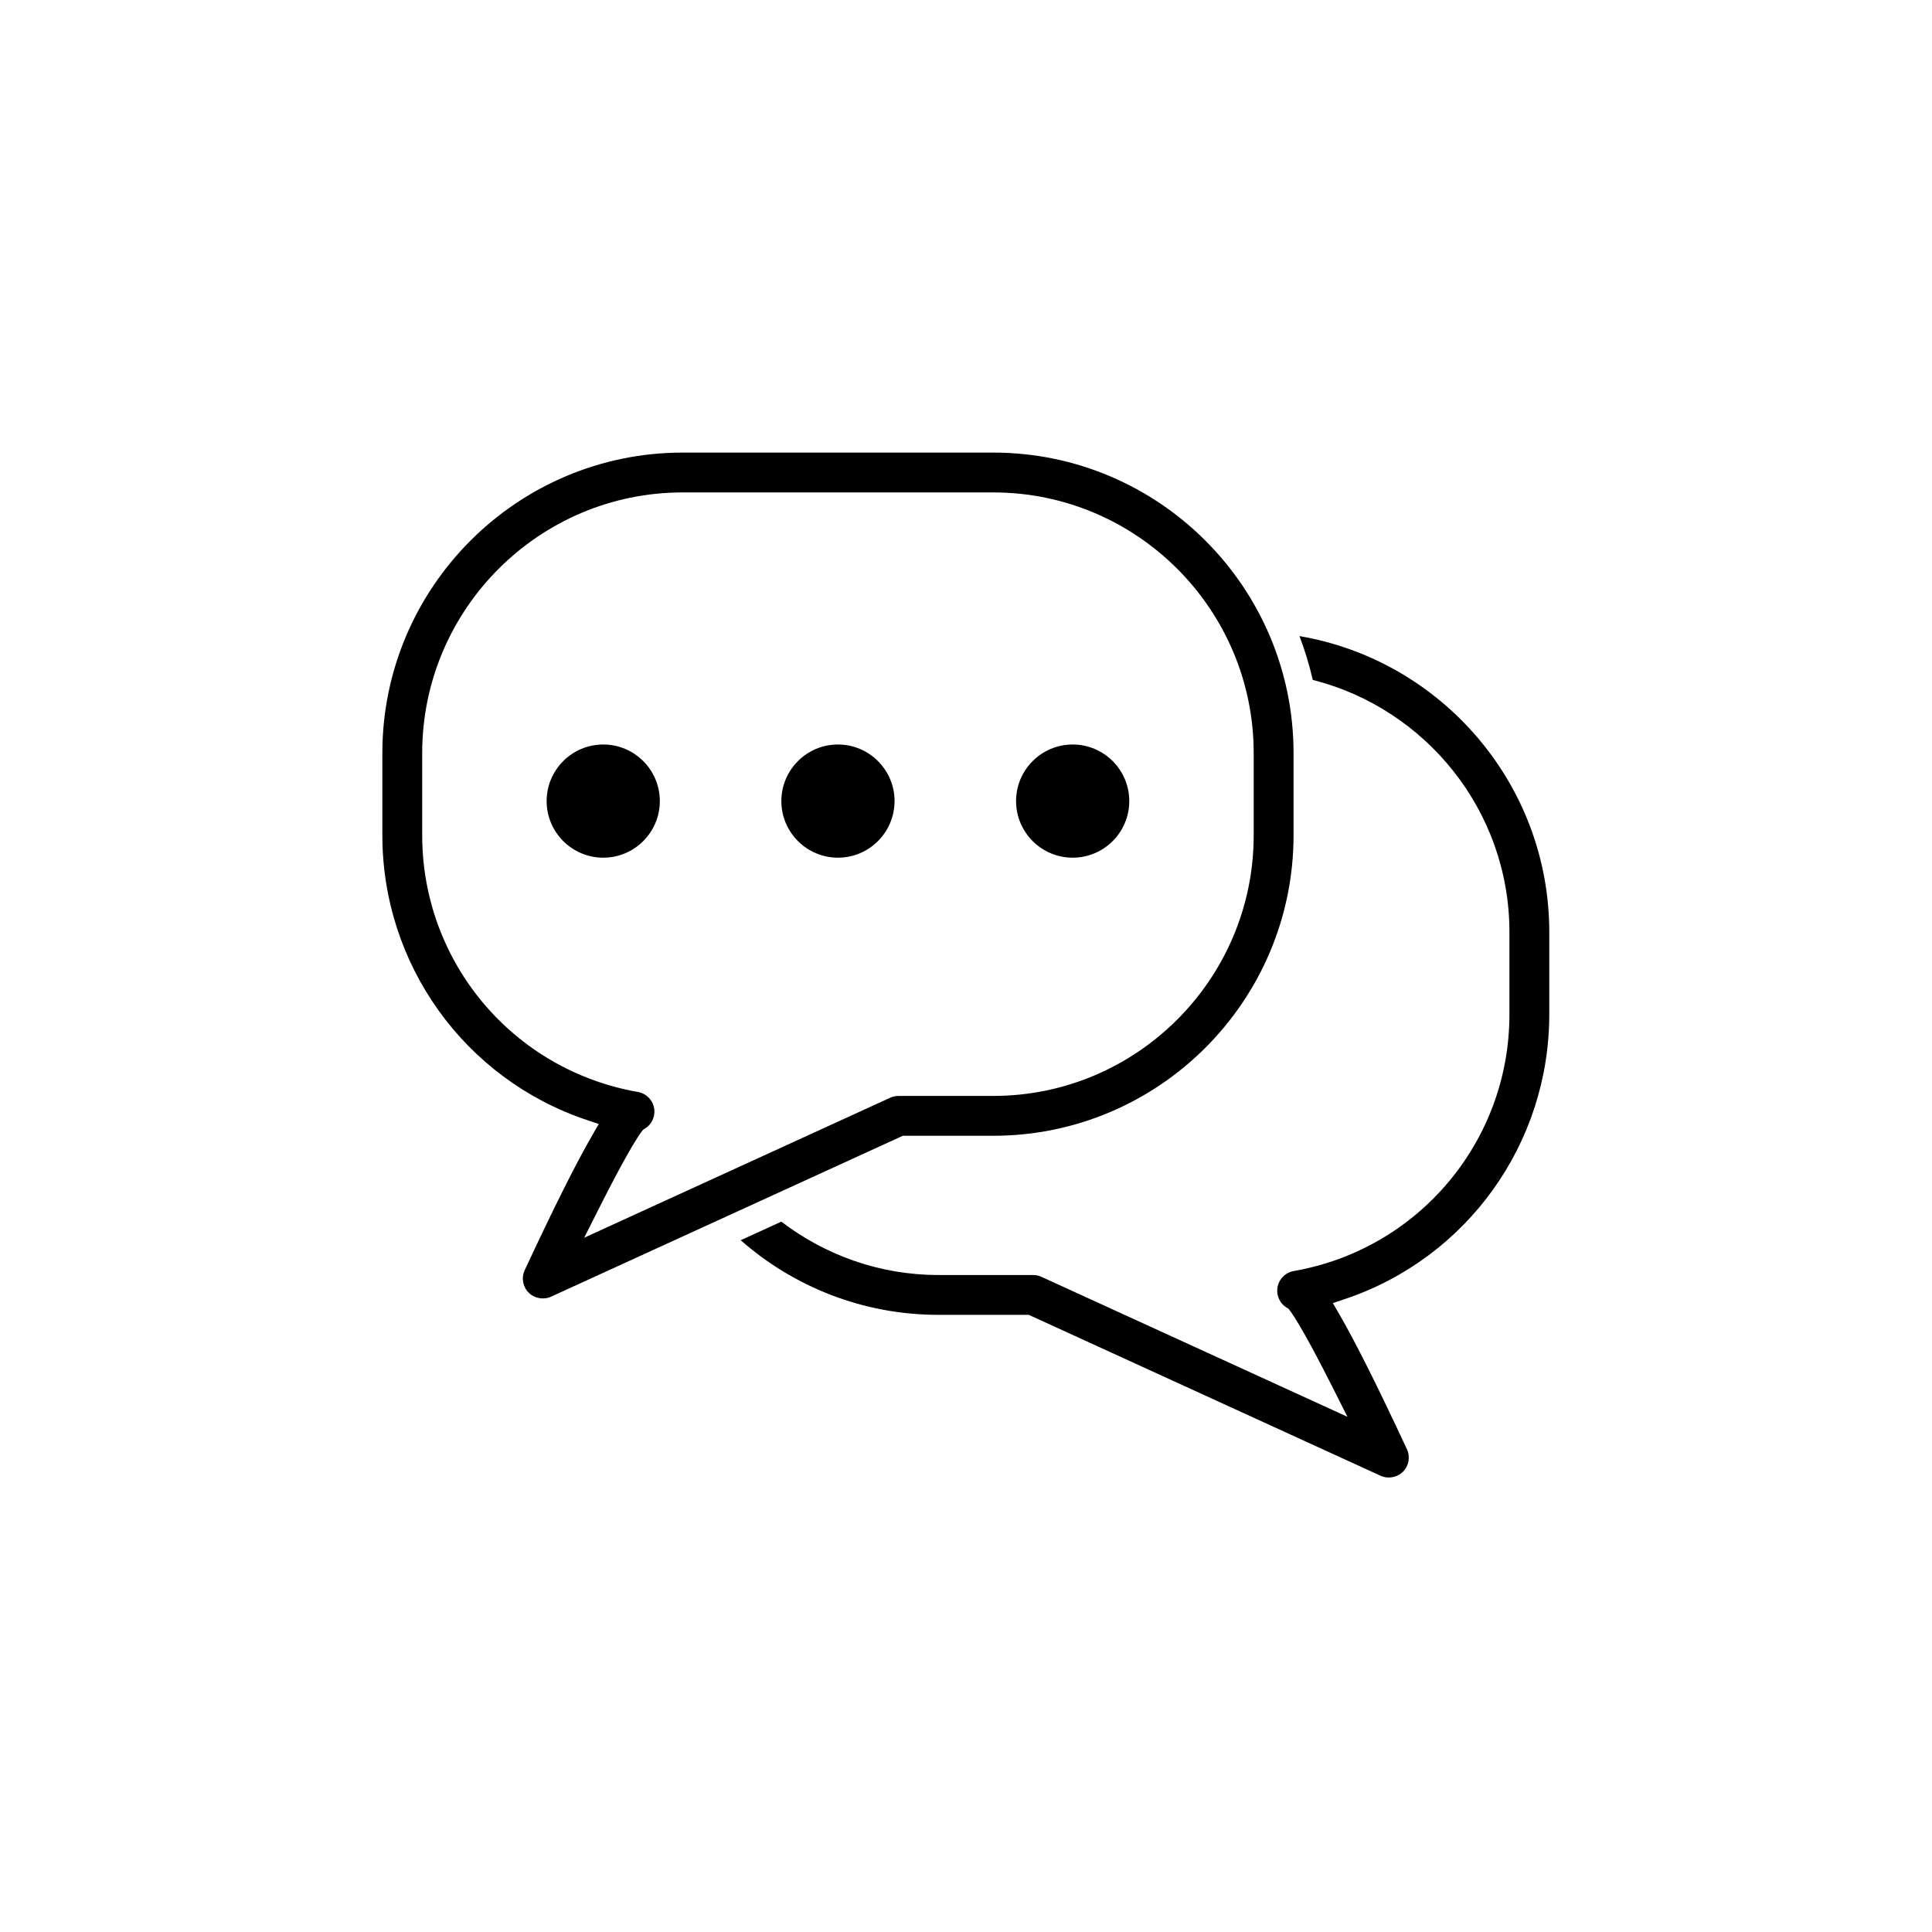
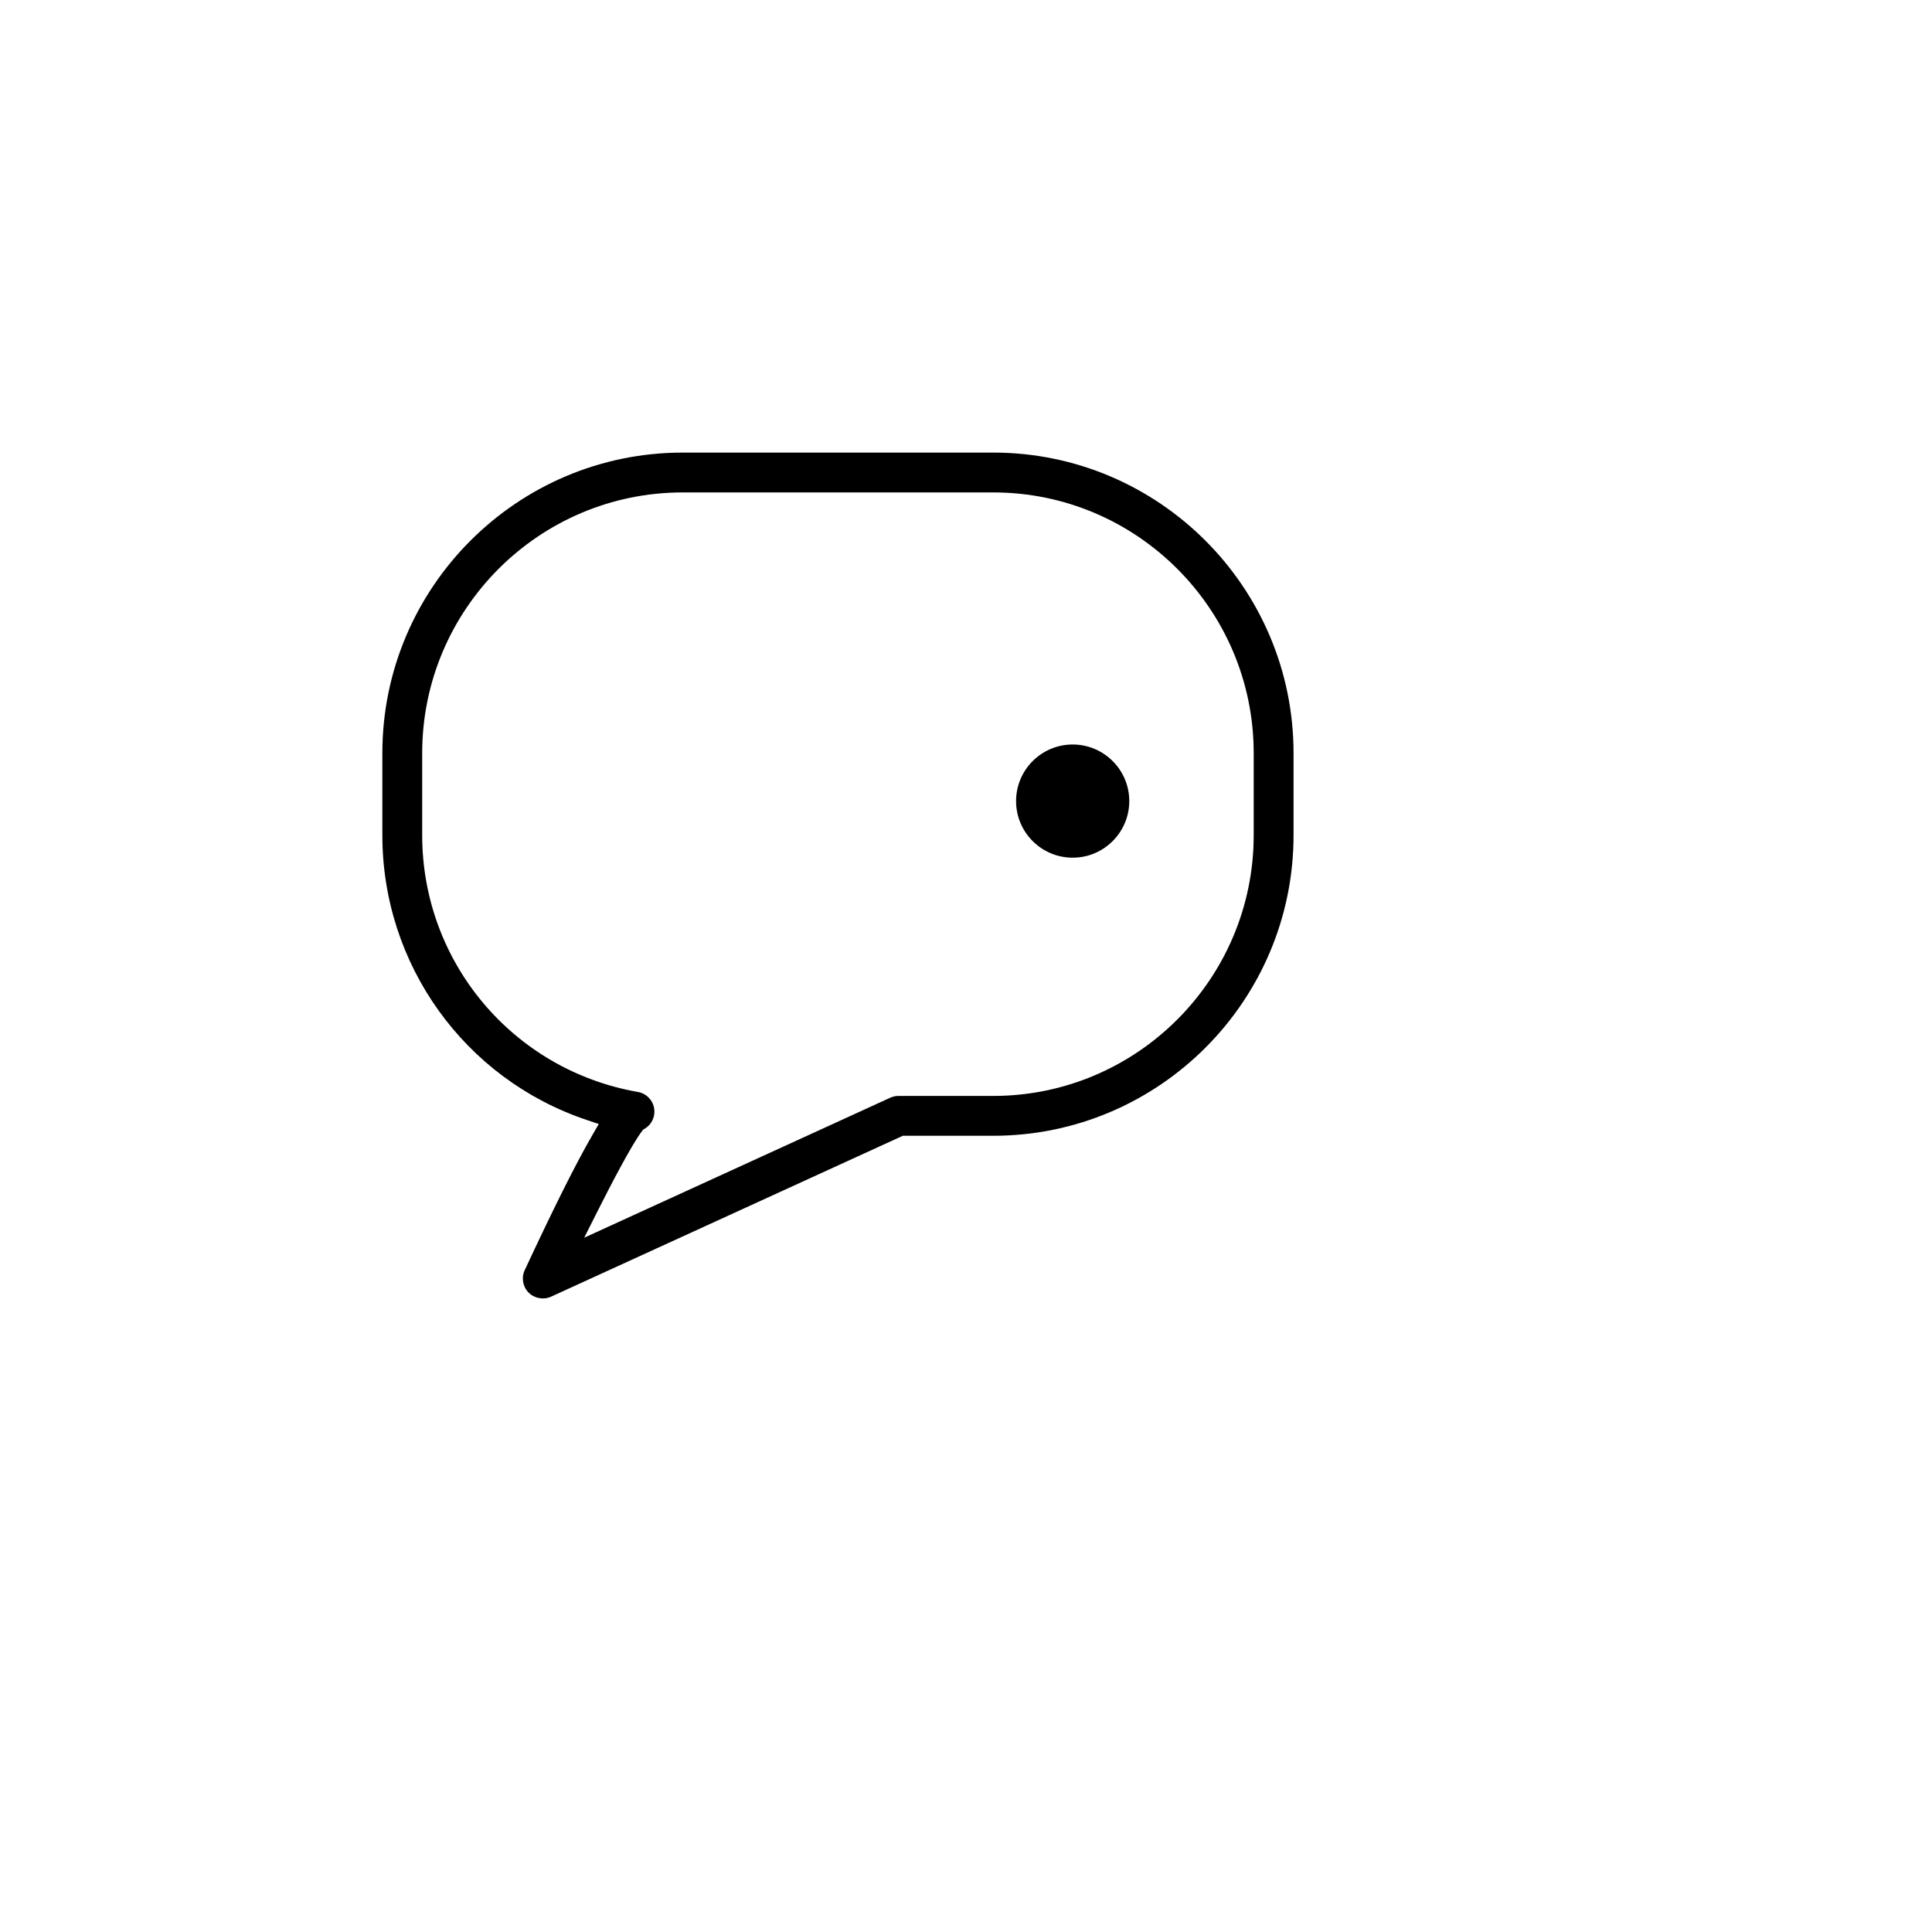
<svg xmlns="http://www.w3.org/2000/svg" width="2000" zoomAndPan="magnify" viewBox="0 0 1500 1500" height="2000" preserveAspectRatio="xMidYMid meet" version="1.2">
  <defs>
    <clipPath id="31610db4b9">
      <path d="M 296.859 351.238 L 1005 351.238 L 1005 1009 L 296.859 1009 Z M 296.859 351.238 " />
    </clipPath>
    <clipPath id="fbe54f3b63">
-       <path d="M 575 493 L 1202.859 493 L 1202.859 1148 L 575 1148 Z M 575 493 " />
-     </clipPath>
+       </clipPath>
  </defs>
  <g id="3df8876a5f">
    <g clip-rule="nonzero" clip-path="url(#31610db4b9)">
      <path style=" stroke:none;fill-rule:nonzero;fill:#000000;fill-opacity:1;" d="M 1004.309 584.734 C 1004.309 456.066 899.719 351.391 771.168 351.391 L 530.004 351.391 C 401.449 351.391 296.859 456.066 296.859 584.734 L 296.859 648.457 C 296.859 748.828 360.637 837.676 455.555 869.551 L 464.887 872.68 L 459.953 881.199 C 447.293 903.055 430.098 937.387 407.387 986.152 C 404.652 992.004 405.879 999.004 410.426 1003.59 C 414.941 1008.109 422.141 1009.375 427.801 1006.754 L 700.969 881.809 L 771.168 881.809 C 899.719 881.809 1004.309 777.129 1004.309 648.461 Z M 973.371 648.457 C 973.371 760.066 882.664 850.875 771.168 850.875 L 697.598 850.875 C 695.395 850.875 693.168 851.359 691.164 852.277 L 453.57 960.961 L 463.859 940.52 C 473.254 921.844 490.242 888.93 498.402 878.273 L 499.324 877.07 L 500.625 876.285 C 504.68 873.828 507.348 869.73 507.953 865.023 C 509.004 856.812 503.438 849.25 495.281 847.805 C 398.238 830.824 327.793 746.984 327.793 648.461 L 327.793 584.734 C 327.793 473.129 418.5 382.32 529.996 382.32 L 771.164 382.32 C 882.66 382.32 973.367 473.125 973.367 584.734 L 973.367 648.457 Z M 973.371 648.457 " />
    </g>
    <g clip-rule="nonzero" clip-path="url(#fbe54f3b63)">
-       <path style=" stroke:none;fill-rule:nonzero;fill:#000000;fill-opacity:1;" d="M 1008.895 493.863 C 1013.109 504.855 1016.559 516.219 1019.227 527.879 C 1106.812 550.062 1171.922 629.301 1171.922 723.77 L 1171.922 787.492 C 1171.922 886.016 1101.477 969.859 1004.434 986.84 C 996.273 988.281 990.711 995.844 991.762 1004.055 C 992.363 1008.766 995.035 1012.863 999.09 1015.32 L 1000.387 1016.105 L 1001.309 1017.305 C 1009.473 1027.961 1026.461 1060.875 1035.852 1079.551 L 1046.141 1099.992 L 808.547 991.312 C 806.543 990.395 804.316 989.906 802.117 989.906 L 728.547 989.906 C 682.699 989.906 640.543 974.344 606.609 948.48 L 575.07 962.914 C 616.105 998.941 669.809 1020.844 728.555 1020.844 L 798.754 1020.844 L 1071.922 1145.789 C 1077.582 1148.41 1084.777 1147.148 1089.297 1142.625 C 1093.844 1138.039 1095.066 1131.039 1092.336 1125.188 C 1069.629 1076.422 1052.43 1042.09 1039.77 1020.234 L 1034.836 1011.715 L 1044.168 1008.586 C 1139.086 976.711 1202.859 887.863 1202.859 787.492 L 1202.859 723.77 C 1202.859 608.477 1118.844 512.574 1008.895 493.863 Z M 1008.895 493.863 " />
-     </g>
-     <path style=" stroke:none;fill-rule:nonzero;fill:#000000;fill-opacity:1;" d="M 468.348 578.023 C 444.117 578.023 424.406 597.734 424.406 621.961 C 424.406 646.195 444.121 665.906 468.348 665.906 C 492.578 665.906 512.293 646.191 512.293 621.961 C 512.293 597.734 492.582 578.023 468.348 578.023 Z M 468.348 578.023 " />
+       </g>
    <path style=" stroke:none;fill-rule:nonzero;fill:#000000;fill-opacity:1;" d="M 832.82 578.023 C 808.59 578.023 788.875 597.734 788.875 621.961 C 788.875 646.195 808.59 665.906 832.82 665.906 C 857.051 665.906 876.766 646.191 876.766 621.961 C 876.766 597.734 857.051 578.023 832.82 578.023 Z M 832.82 578.023 " />
-     <path style=" stroke:none;fill-rule:nonzero;fill:#000000;fill-opacity:1;" d="M 650.586 578.023 C 626.352 578.023 606.641 597.734 606.641 621.961 C 606.641 646.195 626.355 665.906 650.586 665.906 C 674.812 665.906 694.527 646.191 694.527 621.961 C 694.527 597.734 674.816 578.023 650.586 578.023 Z M 650.586 578.023 " />
  </g>
</svg>